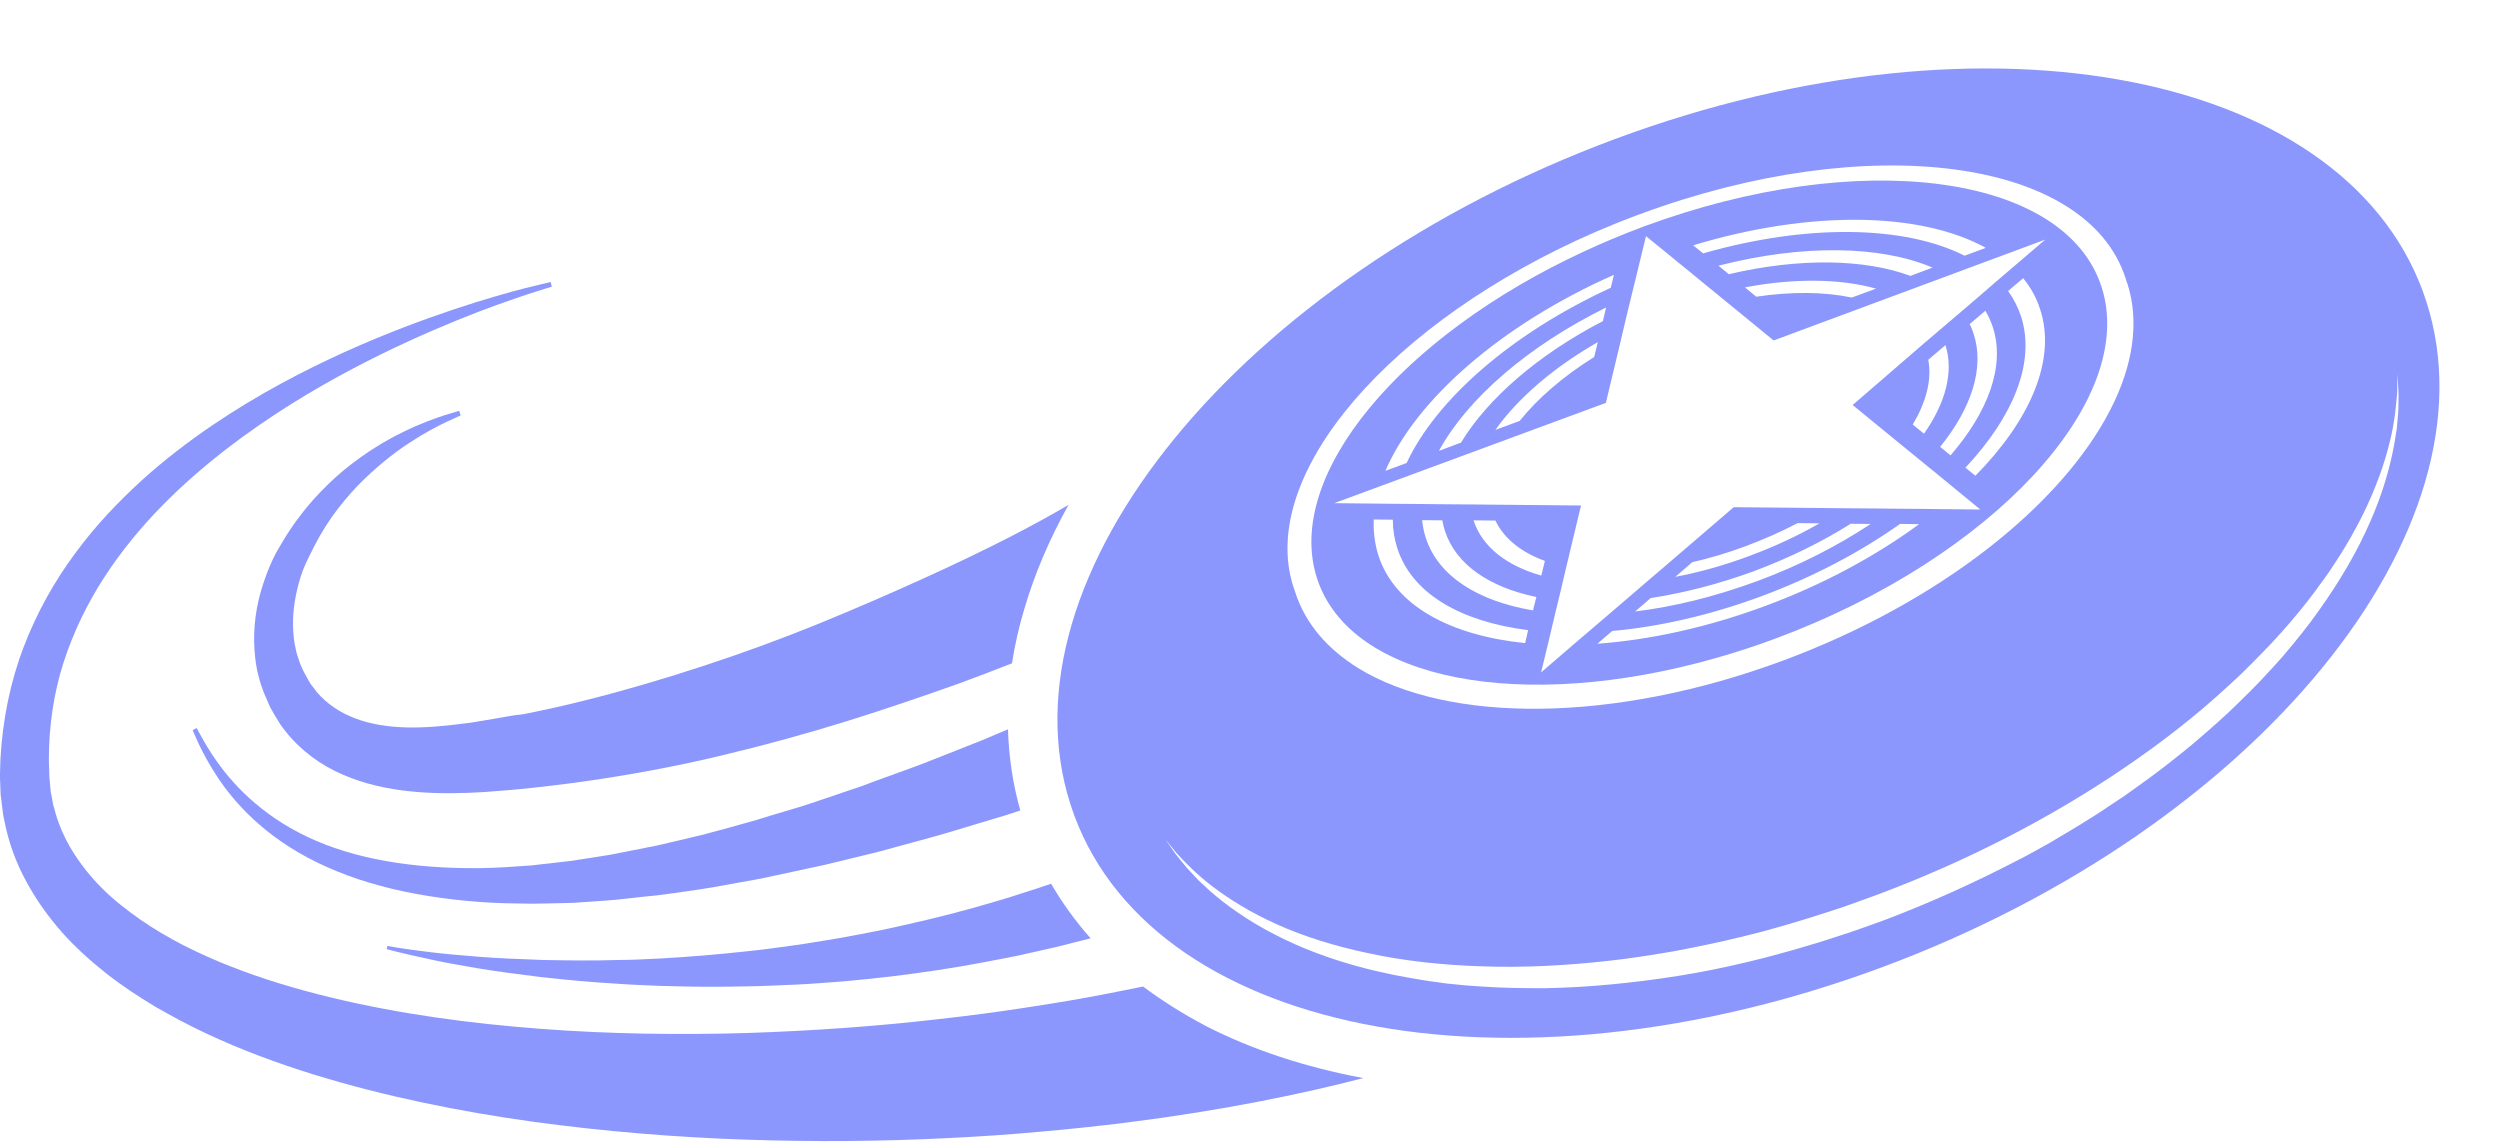
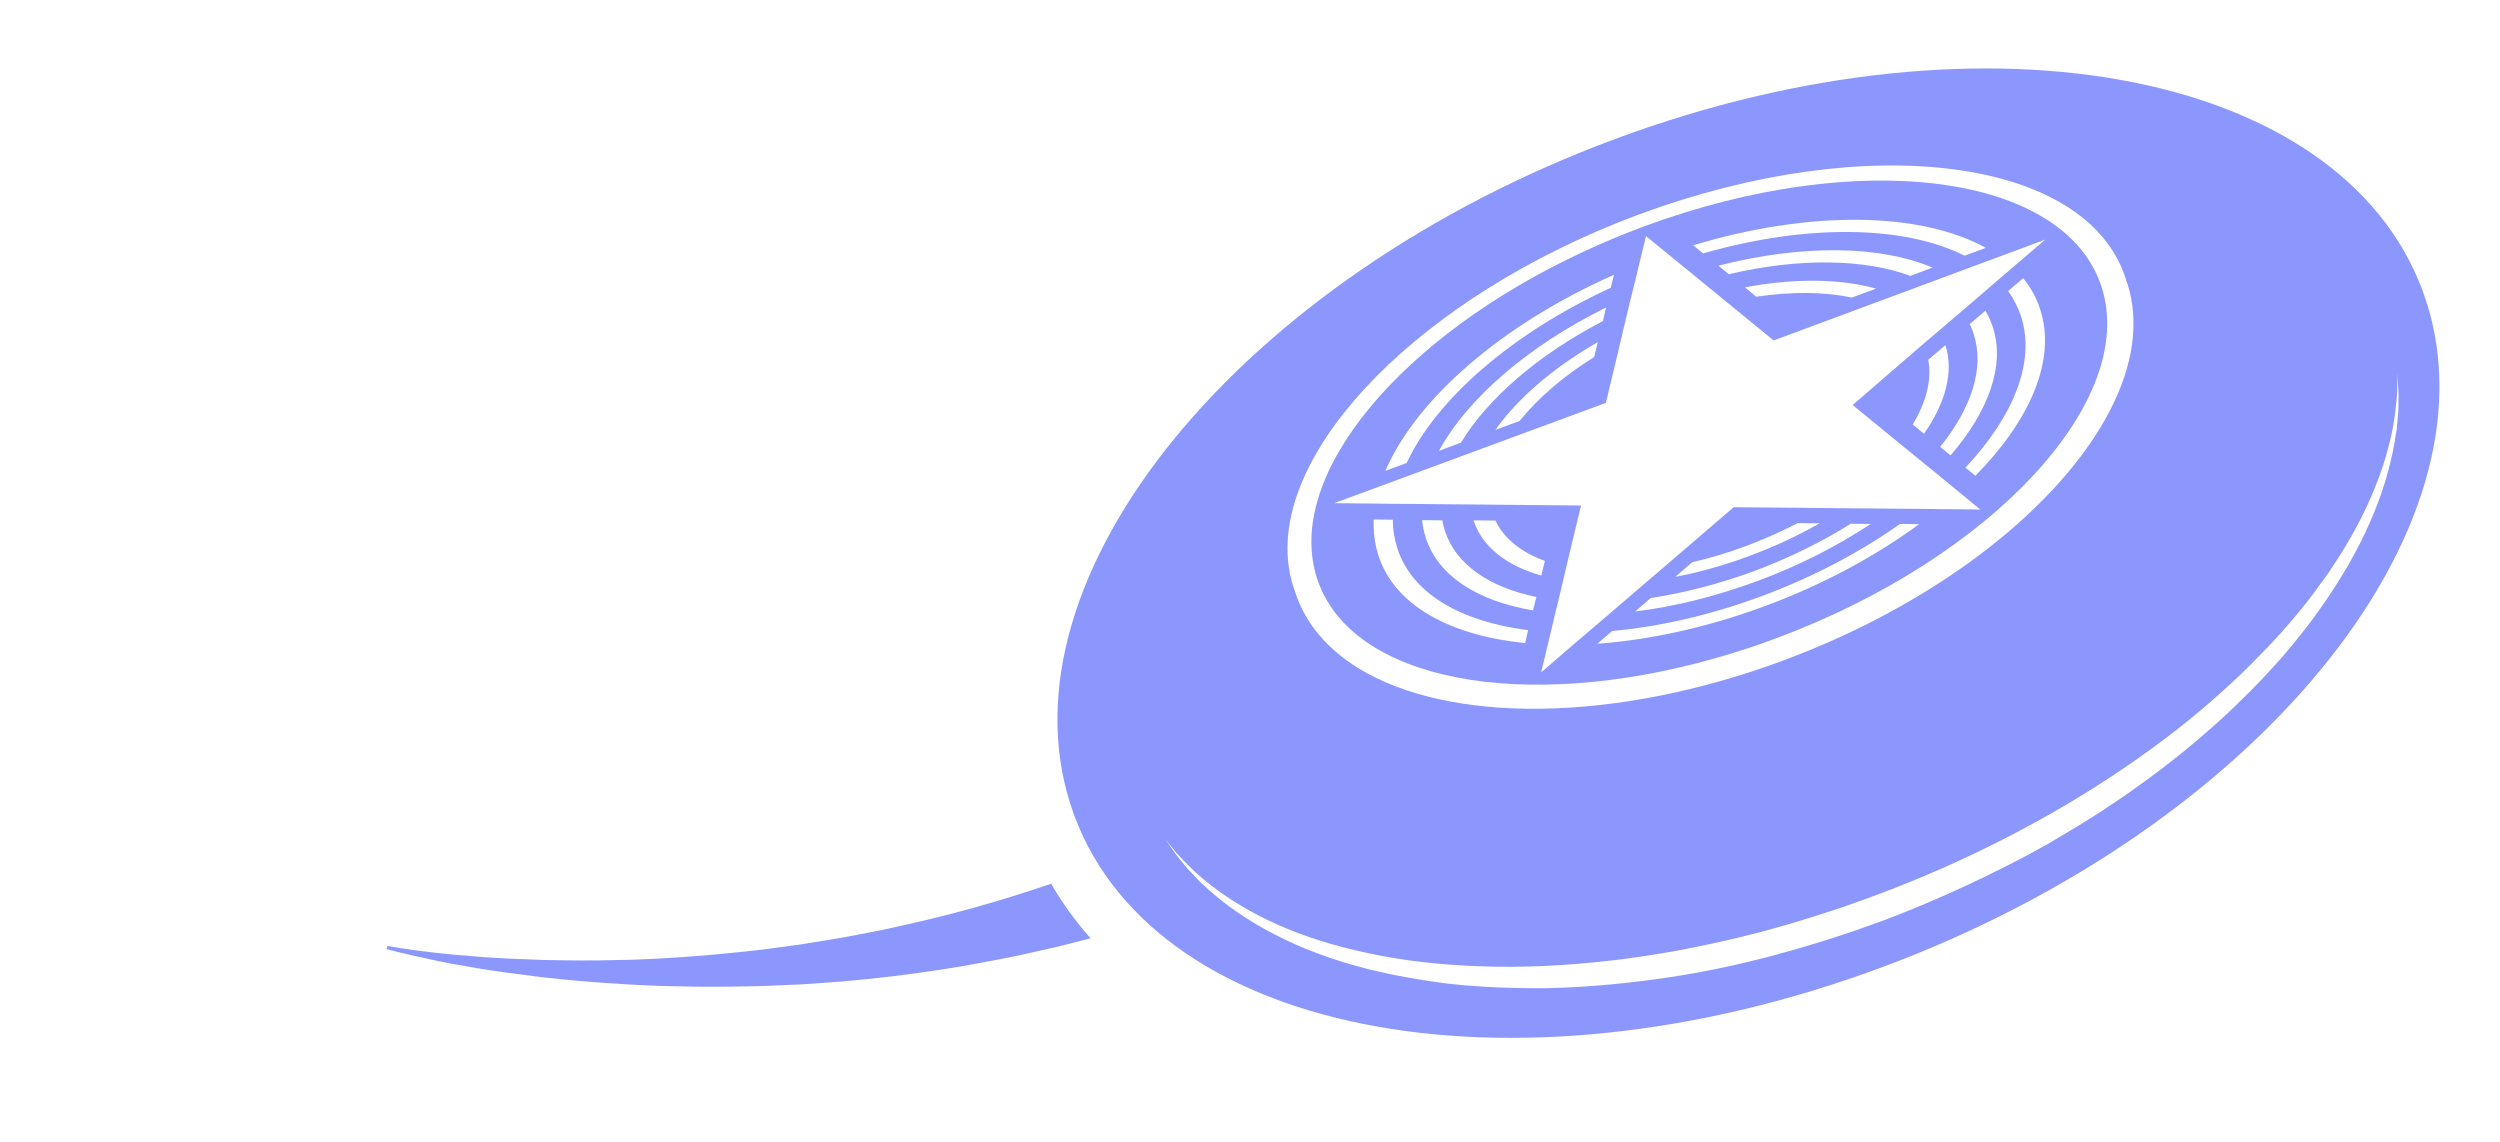
<svg xmlns="http://www.w3.org/2000/svg" fill="#000000" height="537.7" preserveAspectRatio="xMidYMid meet" version="1" viewBox="425.7 715.3 1177.1 537.7" width="1177.1" zoomAndPan="magnify">
  <g fill="#8b97fd" id="change1_1">
    <path d="M1568.1,857.2c-34.8-107.7-205.8-141.9-382.1-76.4c-176.3,65.5-291,205.8-256.2,313.5 c34.8,107.7,205.8,141.9,382.1,76.4C1488.1,1105.2,1602.8,964.9,1568.1,857.2z M1177.4,824.3c6.5-2.8,13.2-5.5,20-8 c108-40.1,210.8-26.6,229.1,30c0.1,0.3,0.2,0.7,0.3,1c0.1,0.5,0.3,0.9,0.5,1.3c5.9,18.3,2.7,38.8-7.9,59.5 c-22.9,44.8-80.1,90.7-154.1,118.2c-80.3,29.8-157.7,29.5-199.9,3.7l0,0c-14.6-9-25.1-21-29.9-36c-0.1-0.4-0.3-0.8-0.4-1.3 c-0.1-0.3-0.3-0.7-0.4-1C1017.6,938.7,1080.5,866.3,1177.4,824.3z M1555,904.8c0,1.7,0,3.7-0.2,5.7c-0.2,2-0.4,4.2-0.6,6.6 c-0.4,2.3-0.8,4.8-1.2,7.4c-1.9,10.4-5.3,22.8-11.2,36.2c-5.8,13.4-14,27.7-24.3,42.1c-5.1,7.3-10.9,14.4-17.1,21.7 c-6.3,7.1-13,14.3-20.2,21.2c-7.1,7.1-14.9,13.8-22.9,20.6c-8.1,6.7-16.5,13.2-25.4,19.5c-2.2,1.6-4.4,3.1-6.6,4.7 c-2.3,1.5-4.5,3-6.8,4.5c-4.5,3.1-9.2,6-13.9,8.9c-4.7,2.9-9.6,5.7-14.4,8.6c-4.9,2.7-9.8,5.5-14.8,8c-20,10.4-40.8,19.8-62.1,27.9 c-5.4,2-10.6,3.8-16,5.7c-5.4,1.7-10.8,3.6-16.2,5.2c-5.4,1.6-10.8,3.3-16.2,4.7c-2.7,0.7-5.4,1.5-8.1,2.2c-2.7,0.7-5.4,1.3-8.1,2 c-21.7,5.3-43.4,8.6-64.4,10.6c-10.5,1-20.9,1.6-31.1,1.8c-10.2,0-20.2-0.1-29.9-0.8c-2.4-0.2-4.8-0.3-7.2-0.5 c-2.4-0.2-4.8-0.5-7.1-0.7c-1.2-0.1-2.3-0.2-3.5-0.4l-3.5-0.5c-2.3-0.3-4.6-0.6-6.9-1c-4.5-0.8-8.9-1.5-13.3-2.4 c-4.3-1-8.6-1.8-12.7-2.9c-16.5-4.2-31.2-9.8-43.6-16.3c-12.4-6.4-22.5-13.6-30.1-20.3c-1.9-1.7-3.6-3.4-5.3-4.9 c-1.6-1.7-3-3.2-4.4-4.7c-1.4-1.4-2.5-2.9-3.6-4.2c-1-1.3-2-2.5-2.9-3.6c-2.9-4.2-4.6-6.6-4.8-6.9c0.2,0.3,2,2.5,5.2,6.4 c3.7,4,9.1,9.8,17,15.8c7.9,6,18.1,12.4,30.5,17.9c12.4,5.6,27,10.2,43.3,13.6c16.2,3.5,34.1,5.5,53.1,6.1c19,0.7,39-0.3,59.6-2.6 c10.3-1.1,20.7-2.8,31.3-4.6c10.5-2,21.1-4.2,31.7-6.8c2.6-0.7,5.3-1.3,8-2c2.6-0.7,5.3-1.4,7.9-2.2c5.3-1.4,10.6-3.1,15.9-4.7 c5.3-1.6,10.5-3.4,15.8-5.1c5.2-1.9,10.7-3.8,15.8-5.7c41.8-15.6,81.9-36.2,116.9-60.1c17.5-11.9,33.7-24.6,48.1-37.9 c7.3-6.5,13.9-13.4,20.3-20c6.3-6.8,12.2-13.5,17.5-20.4c1.3-1.7,2.6-3.4,3.9-5.1c1.2-1.7,2.4-3.4,3.7-5.1 c2.5-3.3,4.6-6.8,6.8-10.1c2.2-3.3,4.1-6.7,6-9.9c1.8-3.3,3.6-6.5,5.2-9.7c6.3-12.7,10.5-24.6,12.9-34.6 c2.6-10.1,3.1-18.3,3.6-23.8c0.1-5.3,0.1-8.2,0.1-8.6c0,0.3,0.2,3.3,0.5,8.6C1555.1,901.5,1555,903.1,1555,904.8z" />
    <path d="M1233.4,1025.2c9.5-2.7,19.1-5.8,28.7-9.4c101.7-37.9,170.4-112,153.1-165.4 c-17.2-53.4-114-66.1-215.7-28.4c-9.6,3.6-19,7.5-28,11.7c-86.3,40-141.3,105.5-125.7,153.9C1061.5,1036,1142.6,1051,1233.4,1025.2 z M1143.8,1018.1c-35.4-3.6-61.5-17.7-69.1-41.3c-1.7-5.4-2.4-11-2.2-16.9l9,0.1c0,4.6,0.7,9.1,2.1,13.4 c6.9,21.5,30,34.6,61.6,38.6L1143.8,1018.1z M1148.6,998.3l-1.1,4.4c-25.9-4.4-44.6-16-50.5-34.2c-0.9-2.7-1.4-5.5-1.7-8.3l9.5,0.1 c0.3,1.7,0.7,3.3,1.2,4.9c5.2,16,21,26.6,43.1,31.2L1148.6,998.3z M1119.5,960.3l10.3,0.1c4.1,8.6,12.3,15,23.3,19l-1.7,6.9 C1135.2,981.7,1123.6,972.9,1119.5,960.3z M1256.9,1000.6c-27.5,10.2-54.5,16-79.1,17.8l7-6c22.1-2,46.1-7.4,70.6-16.5 c24.4-9.1,46.4-20.8,64.9-33.9l2.4,0l6.6,0.1C1309,977,1284.4,990.4,1256.9,1000.6z M1251.6,984.2c16.6-6.2,32-13.8,45.5-22.3 l9.4,0.1c-15.6,10.3-33.6,19.6-53.4,26.9c-19.8,7.3-39.3,12.1-57.5,14.3l7.3-6.3C1218.5,994.5,1235,990.3,1251.6,984.2z M1214.5,986.9l8-6.9c8.3-1.9,16.8-4.4,25.3-7.6c8.5-3.2,16.7-6.8,24.3-10.8l10.3,0.1c-10.1,5.8-21.2,11-33.1,15.4 C1237.5,981.5,1225.7,984.8,1214.5,986.9z M1355.8,939.3l-4.7-3.8c22.6-24.1,33.1-49.7,26.2-71.2c-1.4-4.3-3.5-8.3-6.1-12l7.1-6 c3.6,4.4,6.3,9.3,8,14.7C1394,884.6,1381.7,913,1355.8,939.3z M1333.6,884.7l8.1-6.9c4,12.7,0,27.3-10.1,41.7l-5.3-4.3 C1332.6,904.6,1335.4,894.2,1333.6,884.7z M1355,872.6c-0.5-1.6-1.1-3.2-1.9-4.7l7.4-6.3c1.4,2.4,2.6,5,3.5,7.7 c5.9,18.2-2.1,39.8-19.9,60.4l-4.9-4C1353.9,907.5,1360.2,888.6,1355,872.6z M1360.7,832l-10,3.7c-28.1-14.2-73.8-15.2-123.1-1.1 l-4.7-3.8C1278.6,814,1330.3,815.2,1360.7,832z M1239.7,844.4l-4.9-4c39.8-10.2,76.4-9.5,100.8,0.9l-10.4,3.9 C1303.6,837.2,1273,836.6,1239.7,844.4z M1309,851.2l-11.4,4.2c-12.8-2.7-28.3-2.9-45-0.4l-5.3-4.4 C1270.7,846.2,1292.3,846.5,1309,851.2z M1185.6,844.7l-1.5,6.1c-46.9,21.6-82.2,52.7-96.1,82.5l-10,3.7 C1092.3,903.6,1132.3,868.3,1185.6,844.7z M1113.6,923.7l-10.4,3.9c13.2-24.3,41.6-49.2,78.7-67.5l-1.5,6.4 C1149.7,882.4,1126,903.2,1113.6,923.7z M1178,876.4l-1.7,7c-14.6,9.1-26.6,19.5-35.1,30.1l-11.4,4.2 C1140.2,903,1157,888.4,1178,876.4z M1181.8,905l6.9-28.8l1.5-6.4l2.2-9.3l1.5-6.1l2.2-8.9l1.4-5.9l3.2-13.1l10.1,8.2l4.5,3.7 l6.9,5.6l4.6,3.8l7.1,5.8l4.9,4l22,18l127.9-47.5l-15.2,13l-6.8,5.8l-10.3,8.9l-7,6l-10.8,9.2l-7.4,6.3L1298,906l22,18l4.9,4 l7.1,5.8l4.7,3.8l6.8,5.6l4.5,3.7l10.1,8.3l-19.5-0.2l-8.7-0.1l-13.2-0.1l-9-0.1l-13.7-0.1l-9.4-0.1l-42.6-0.4l-33.3,28.6l-7.4,6.3 l-10.7,9.2l-7,6l-10.3,8.8l-6.8,5.8l-15.2,13.1l3.2-13.2l1.4-5.9l2.1-8.9l1.5-6.1l2.2-9.3l1.5-6.4l6.9-28.8l-42.6-0.4l-9.5-0.1 l-13.8-0.1l-9-0.1l-13.2-0.1l-8.7-0.1l-19.4-0.2L1181.8,905z" />
-     <path d="M963.9,1179.8c-5.4,1.1-10.9,2.2-16.5,3.3c-12.3,2.4-25.2,4.6-38.6,6.6c-13.4,2.1-27.3,3.9-41.6,5.5 c-28.6,3.3-59,5.5-90.4,6.5c-31.4,0.9-63.9,0.5-96.8-2c-32.8-2.5-66-6.9-98.3-14.7c-16.1-3.9-32-8.6-47.2-14.6 c-7.6-2.9-15-6.3-22.2-9.9c-7.1-3.7-14.1-7.7-20.5-12.2c-6.4-4.5-12.6-9.3-18-14.7c-5.4-5.4-10.1-11.3-14-17.6 c-3.9-6.3-6.8-13.1-8.6-20.2c-0.6-1.8-0.8-3.4-1.1-5.1l-0.5-2.5c-0.1-0.9-0.2-2.1-0.3-3.2l-0.3-3.2l-0.1-1.6l0-0.2l0-0.7 c-0.1-2-0.1-4-0.2-6c0-15.8,2.2-31.4,6.9-46c4.7-14.6,11.4-28.2,19.4-40.5c16.1-24.7,36.8-44.2,57.2-60 c20.5-15.8,40.9-28,59.4-37.8c18.6-9.8,35.3-17.2,49.3-22.9c13.9-5.7,25.1-9.5,32.8-12.1c7.6-2.5,11.8-3.7,11.8-3.7l-0.5-2.2 c0,0-4.2,0.9-12.1,2.9c-7.8,2-19.2,5.2-33.6,10c-14.3,4.8-31.7,11.2-51,19.9c-19.4,8.8-40.9,19.9-63,34.9 c-11,7.5-22.2,16-33.1,25.9c-10.8,9.9-21.5,21-31,34c-9.6,12.9-18,27.6-24.3,44.1c-6.3,16.4-10,34.4-11,53c-0.1,2.3-0.1,4.6-0.2,7 l0,0.9l0,0.4c0,0.2,0,1,0,1l0.1,1.6l0.1,3.2c0.1,1.1,0,2.1,0.2,3.3l0.5,4c0.3,2.6,0.6,5.4,1.2,7.7c1.9,9.9,5.4,19.5,10.2,28.3 c4.7,8.8,10.5,16.8,16.9,24.1c6.4,7.2,13.5,13.5,20.9,19.4c7.4,5.8,15.1,10.8,23,15.6c7.9,4.5,16,8.9,24.2,12.7 c16.4,7.7,33.3,13.9,50.3,19.2c34.1,10.5,68.7,17.4,102.9,22.2c34.2,4.7,68,7.4,100.7,8.5c32.7,1.1,64.4,0.8,94.4-0.7 c15-0.7,29.6-1.7,43.7-3c14.1-1.2,27.8-2.7,40.8-4.3c44.6-5.6,82.7-13.4,111.8-21c-27.4-5.1-52.5-13.4-74.3-24.6 C982.7,1192.7,972.9,1186.5,963.9,1179.8z" />
-     <path d="M657.9,1053.8c-2.4,0.4-4.7,0.8-7.1,1.2c-2.3,0.4-4.7,0.8-6.9,1c-9.2,1.2-18.2,2-26.8,1.8 c-8.6-0.2-16.8-1.5-24-4.2c-7.2-2.7-13.4-6.8-18.2-12.4c-1-1.3-1.9-2.6-3-3.9c-1.1-1.8-2.2-4-3.3-6l-0.4-0.8l-0.1-0.2l-0.5-1.1 c-0.4-0.8-0.7-1.7-1-2.6c-0.3-0.9-0.6-1.7-0.9-2.7c-0.3-0.9-0.5-1.8-0.7-2.7c-1.7-7.3-1.7-15.2-0.5-22.7c0.6-3.8,1.5-7.5,2.6-11.1 c0.6-1.8,1-3.2,1.9-5.2l0.6-1.4l0.1-0.3c0,0,0,0,0,0v0l0,0c0,0,0,0,0,0c0,0,0,0,0,0l0,0l0.3-0.6c0.4-0.9,0.8-1.7,1.2-2.5 c3.2-6.7,6.7-12.9,10.6-18.5c3.9-5.5,8.1-10.5,12.3-14.9c8.5-8.7,16.9-15.3,24.2-20.1c7.3-4.8,13.5-8,17.7-10c4.3-2,6.6-3,6.6-3 l-0.7-2.2c0,0-2.4,0.7-6.9,2.1c-4.5,1.5-11.2,3.8-19.3,7.8c-8.1,3.9-17.7,9.6-27.8,17.8c-5,4.1-10,9-15,14.5 c-4.9,5.6-9.7,12-14,19.2c-0.5,0.9-1.1,1.8-1.6,2.7l-0.4,0.7l-0.1,0.2l-0.2,0.3l-0.2,0.3l-0.7,1.3c-0.9,1.6-2,4-2.9,6.1 c-1.8,4.2-3.3,8.6-4.6,13.2c-2.5,9.3-3.6,19.6-2.3,30.4c0.1,1.4,0.4,2.7,0.6,4.1c0.2,1.3,0.5,2.7,0.9,4c0.3,1.4,0.7,2.7,1.1,4 l0.7,2l0.2,0.5c0,0,0,0,0,0.1l0,0c0,0.1,0.1,0.3,0.3,0.8l0.1,0.2l0.3,0.8c0.9,2.2,1.8,4.2,2.8,6.5c1.5,2.6,3,5.3,4.7,7.9 c6.5,9.5,15.8,17.2,25.8,22.1c10.1,5,20.8,7.7,31.3,9.1c10.6,1.4,21.1,1.6,31.5,1.2c2.6-0.1,5.2-0.3,7.8-0.4 c2.5-0.2,5.1-0.4,7.6-0.6c4.9-0.3,10-0.9,15.1-1.4c10.2-1.1,20.3-2.4,30.4-3.9c20.3-3.1,40.4-6.9,60-11.7 c19.6-4.7,38.8-10,57.2-15.7c18.5-5.8,35.8-11.7,52.4-17.6c8.8-3.2,17.3-6.5,25.5-9.7c1.3-8.5,3.2-17,5.8-25.6 c4.8-16.4,11.8-32.8,20.8-49c-8,4.7-16.9,9.6-26.6,14.6c-13,6.7-27.4,13.6-42.9,20.6c-15.4,7-32.1,14.2-49.2,21.2 c-17.1,6.9-35,13.5-53.4,19.5c-18.3,6-37.2,11.6-56.1,16.3c-9.5,2.4-19.1,4.5-28.6,6.4C667.5,1052,662.8,1053,657.9,1053.8z" />
-     <path d="M670,1140.7c2.1,0,4.2,0.1,6.3,0.1c2.1,0,4.2-0.1,6.4-0.1c4.3-0.1,8.6-0.2,12.9-0.3c4.3-0.3,8.6-0.6,13-0.9 c2.2-0.2,4.3-0.3,6.5-0.5c2.2-0.2,4.4-0.5,6.5-0.7c4.4-0.5,8.7-1,13.2-1.4c4.4-0.5,8.7-1.2,13.2-1.8c4.4-0.6,8.8-1.3,13.2-2 l13.2-2.4c4.4-0.8,8.8-1.5,13.2-2.5c4.3-0.9,8.7-1.9,13-2.8c4.3-1,8.7-1.8,13-2.8c4.3-1,8.6-2.1,12.8-3.1c4.3-1,8.5-2.1,12.7-3.1 c4.2-1.1,8.4-2.3,12.5-3.4c8.3-2.3,16.5-4.4,24.5-6.9c8-2.4,15.9-4.8,23.6-7.1c2.1-0.7,4.3-1.4,6.4-2.1 c-3.5-12.4-5.4-25.1-5.8-38.2c-3.8,1.6-7.7,3.2-11.6,4.9c-7.3,2.9-14.8,5.9-22.5,8.9c-7.6,3.1-15.4,5.8-23.3,8.7 c-4,1.4-7.9,2.9-11.9,4.4c-4,1.3-8.1,2.7-12.1,4.1c-4.1,1.4-8.1,2.7-12.2,4.1c-4.1,1.4-8.2,2.5-12.4,3.8c-4.2,1.2-8.3,2.5-12.5,3.8 c-4.2,1.2-8.3,2.3-12.5,3.5l-12.6,3.4c-4.2,1-8.4,2-12.6,3c-4.2,0.9-8.4,2.1-12.6,2.8c-4.2,0.8-8.4,1.7-12.6,2.5 c-2.1,0.4-4.2,0.9-6.2,1.2c-2.1,0.3-4.2,0.7-6.2,1c-4.2,0.6-8.3,1.3-12.4,1.9c-4.1,0.5-8.2,0.9-12.3,1.4c-2,0.2-4.1,0.5-6.1,0.7 c-2,0.1-4,0.3-6,0.4c-16,1.3-31.6,1.1-46.2-0.3c-14.6-1.4-28.3-4.2-40.4-8.4c-12.1-4.2-22.7-9.9-31.2-16.2 c-8.6-6.3-15.2-13.1-20.1-19.2c-4.9-6.1-8.2-11.5-10.3-15.2c-1.1-1.8-1.8-3.4-2.4-4.3c-0.5-1-0.8-1.5-0.8-1.5l-1.9,1 c0,0,0.2,0.5,0.7,1.6c0.5,1,1.1,2.6,2,4.5c1.9,4,4.8,9.7,9.4,16.6c4.6,6.8,10.9,14.5,19.5,21.9c8.5,7.4,19.3,14.4,31.8,19.9 c12.5,5.6,26.7,9.8,41.9,12.6C637,1139,653.3,1140.6,670,1140.7z" />
    <path d="M650.6,1171.2c8.9,1.5,19.1,2.8,30.2,4.2c11.1,1.2,23.2,2.4,36,3.1c6.4,0.5,13,0.7,19.7,1 c6.7,0.1,13.6,0.4,20.6,0.4c7,0,14.1,0,21.3-0.2c7.2-0.1,14.5-0.5,21.9-0.8c7.4-0.3,14.8-1,22.2-1.5c7.4-0.7,14.9-1.4,22.4-2.3 c14.9-1.8,29.8-4,44.4-6.8c7.3-1.4,14.6-2.7,21.7-4.4c7.1-1.6,14.2-3.1,21-5c2.4-0.6,4.8-1.2,7.2-1.8c-7.1-8-13.3-16.6-18.6-25.7 c-5.2,1.8-10.6,3.5-15.9,5.2c-6.7,2.2-13.6,4.1-20.5,6.1c-13.8,3.9-28.1,7.2-42.4,10.3c-7.2,1.5-14.4,2.8-21.5,4.1 c-7.2,1.1-14.4,2.5-21.5,3.4c-7.2,1-14.2,2-21.3,2.7c-7,0.8-14,1.4-20.8,2c-6.8,0.6-13.6,1-20.2,1.4c-6.6,0.3-13.1,0.7-19.4,0.7 c-12.6,0.4-24.6,0.2-35.6,0c-11-0.4-21.2-0.8-30.1-1.5c-9-0.7-16.8-1.4-23.2-2.2c-12.9-1.5-20.1-2.9-20.1-2.9l-0.3,1.5 c0,0,7.2,2,20,4.7C633.9,1168.3,641.7,1169.7,650.6,1171.2z" />
  </g>
</svg>